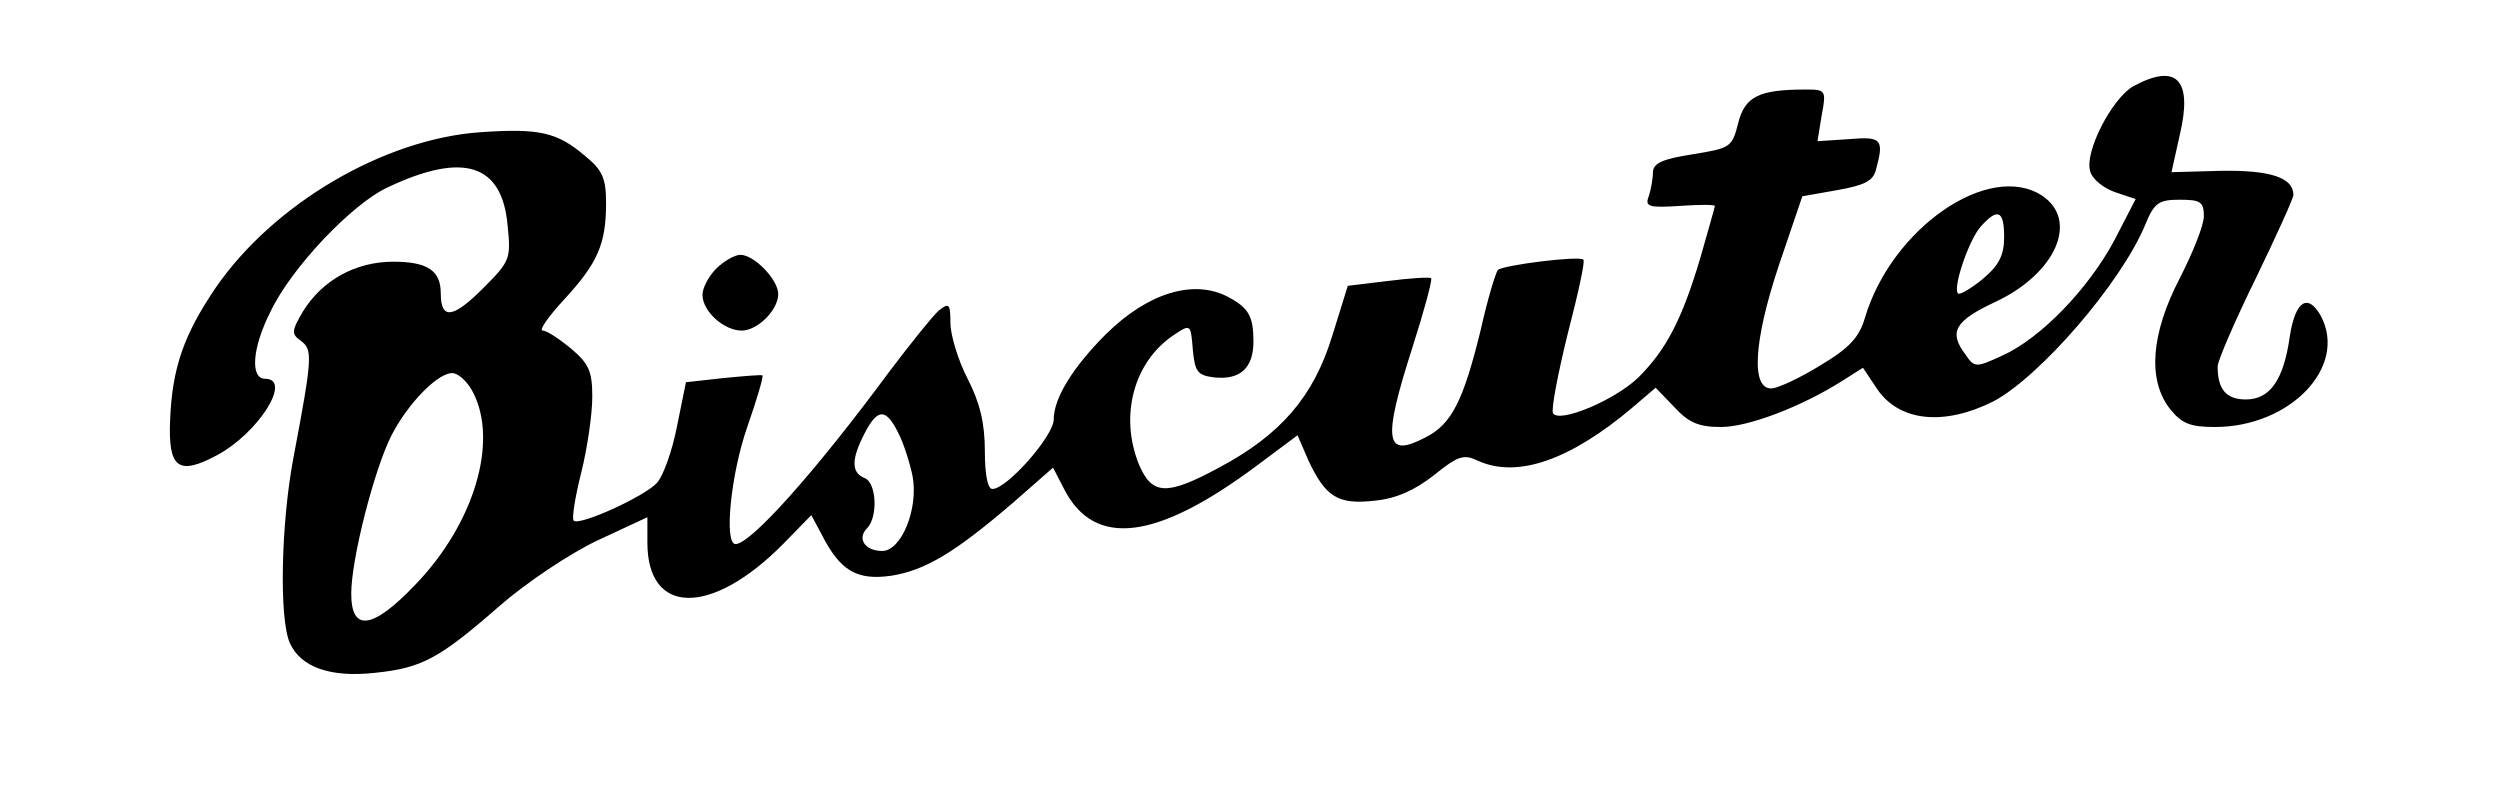
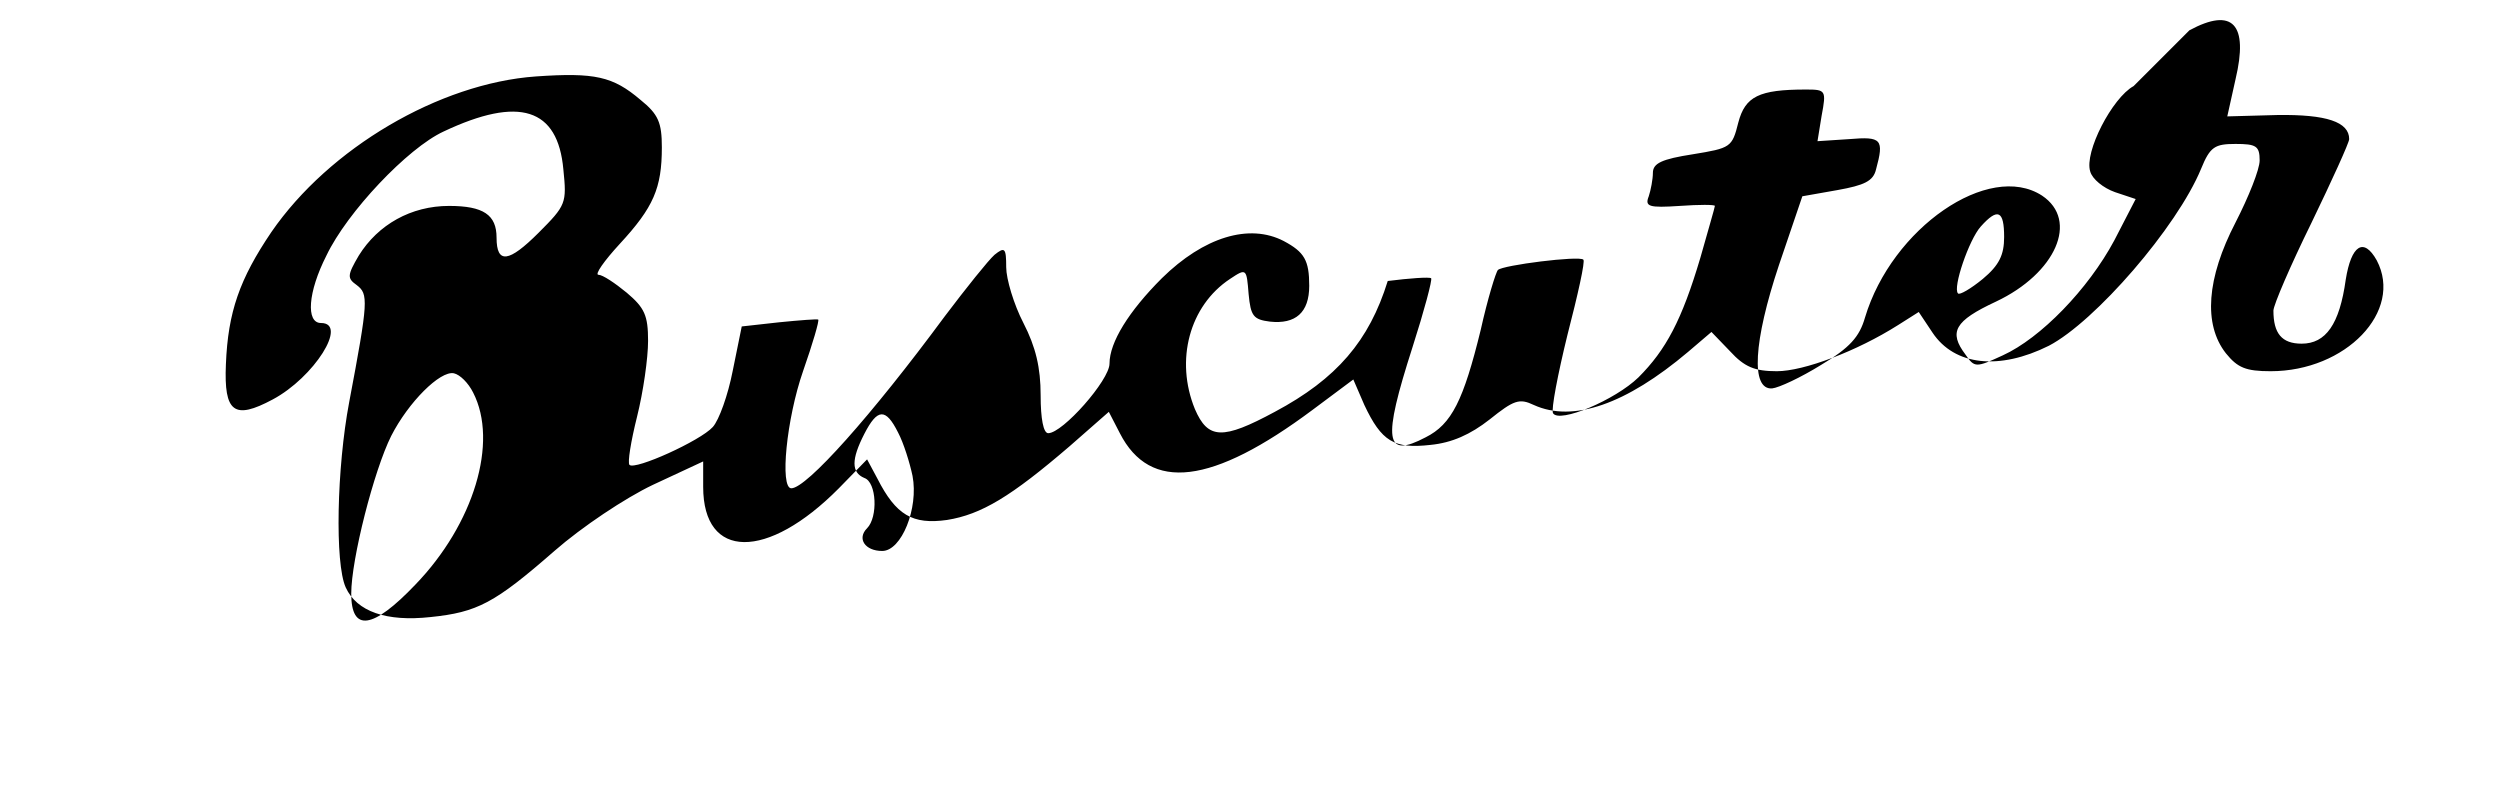
<svg xmlns="http://www.w3.org/2000/svg" version="1.0" width="363pt" height="115pt" viewBox="0 0 363 115" preserveAspectRatio="xMidYMid meet">
  <g transform="translate(0,115) scale(0.1,-0.1)" fill="#000000" stroke="none">
-     <path d="M3098 1025 c-31 -17 -72 -96 -63 -124 3 -11 19 -24 36 -30 l30 -10 -31 -60 c-38 -71 -107 -142 -162 -167 -39 -18 -41 -18 -54 1 -25 33 -16 49 44 77 87 41 121 118 67 154 -77 50 -218 -47 -257 -177 -8 -28 -22 -44 -64 -69 -29 -18 -61 -33 -71 -34 -31 -2 -27 68 10 179 l34 100 51 9 c39 7 52 13 56 30 12 44 8 48 -39 44 l-46 -3 6 37 c7 37 6 38 -23 38 -68 0 -88 -10 -98 -48 -9 -36 -11 -37 -66 -46 -45 -7 -58 -13 -58 -27 0 -9 -3 -25 -6 -34 -6 -15 0 -17 45 -14 28 2 51 2 51 0 0 -2 -10 -36 -21 -75 -27 -91 -50 -134 -90 -174 -34 -33 -115 -67 -124 -52 -3 5 7 57 21 114 15 58 26 107 23 109 -6 6 -117 -8 -124 -15 -3 -3 -15 -42 -25 -87 -25 -102 -42 -137 -80 -156 -59 -31 -63 -6 -19 131 17 53 29 98 27 100 -3 2 -31 0 -63 -4 l-58 -7 -23 -74 c-27 -87 -74 -142 -164 -190 -76 -41 -97 -40 -116 4 -29 71 -8 150 51 189 24 16 24 15 27 -22 3 -32 7 -37 31 -40 37 -4 57 13 57 52 0 37 -7 49 -37 65 -50 26 -116 6 -177 -54 -48 -48 -76 -93 -76 -124 0 -24 -68 -101 -89 -101 -7 0 -11 21 -11 55 0 40 -7 70 -25 105 -14 27 -25 64 -25 81 0 28 -2 30 -17 18 -9 -8 -41 -48 -72 -89 -107 -145 -201 -250 -223 -250 -17 0 -7 101 17 170 14 40 24 74 22 75 -1 1 -27 -1 -57 -4 l-54 -6 -13 -64 c-7 -36 -20 -72 -29 -82 -18 -20 -113 -63 -121 -55 -3 3 2 34 11 70 9 36 16 85 16 110 0 37 -5 48 -31 70 -17 14 -35 26 -41 26 -6 0 8 20 31 45 49 53 61 81 61 140 0 36 -5 48 -31 69 -40 34 -66 40 -152 34 -140 -10 -300 -104 -384 -226 -46 -68 -63 -116 -66 -192 -3 -70 12 -81 68 -51 60 32 110 111 70 111 -22 0 -19 45 8 98 30 63 118 156 170 180 110 52 166 34 174 -55 5 -49 4 -52 -36 -92 -43 -43 -61 -46 -61 -7 0 33 -19 46 -69 46 -55 0 -103 -27 -131 -72 -17 -29 -17 -33 -3 -43 17 -13 17 -22 -11 -170 -18 -95 -21 -234 -5 -269 16 -35 59 -50 123 -43 68 7 93 20 180 96 40 35 103 77 143 96 l73 34 0 -37 c0 -106 93 -107 197 -2 l41 42 15 -28 c27 -53 51 -67 101 -60 50 8 93 34 178 107 l57 50 16 -31 c44 -86 134 -75 280 34 l59 44 16 -37 c25 -53 43 -64 96 -58 31 3 58 15 86 37 35 28 43 31 64 21 57 -26 134 1 224 77 l34 29 27 -28 c21 -23 36 -29 68 -29 39 0 116 29 176 67 l30 19 20 -30 c32 -48 97 -55 169 -19 67 35 186 172 221 257 13 32 20 36 50 36 30 0 35 -3 35 -24 0 -13 -16 -53 -35 -90 -42 -81 -47 -148 -14 -190 17 -21 29 -26 65 -26 109 0 193 87 154 161 -19 34 -37 22 -45 -28 -9 -65 -29 -93 -64 -93 -29 0 -41 15 -41 48 0 8 25 66 55 127 30 62 55 117 55 122 0 25 -33 36 -104 35 l-73 -2 12 54 c19 80 -4 105 -67 71z m-188 -219 c0 -26 -7 -41 -31 -61 -17 -14 -34 -24 -36 -21 -8 8 16 78 33 97 25 28 34 23 34 -15z m-2223 -226 c37 -72 1 -191 -84 -279 -62 -65 -93 -69 -93 -13 0 50 33 179 58 229 25 49 71 95 91 91 9 -2 21 -14 28 -28z m617 -58 c8 -15 17 -44 21 -63 9 -47 -16 -109 -44 -109 -25 0 -37 18 -22 33 16 16 14 67 -4 73 -19 8 -19 27 0 64 19 37 31 38 49 2z" />
-     <path d="M1040 760 c-11 -11 -20 -28 -20 -38 0 -24 31 -52 57 -52 23 0 53 30 53 53 0 21 -35 57 -55 57 -8 0 -24 -9 -35 -20z" />
+     <path d="M3098 1025 c-31 -17 -72 -96 -63 -124 3 -11 19 -24 36 -30 l30 -10 -31 -60 c-38 -71 -107 -142 -162 -167 -39 -18 -41 -18 -54 1 -25 33 -16 49 44 77 87 41 121 118 67 154 -77 50 -218 -47 -257 -177 -8 -28 -22 -44 -64 -69 -29 -18 -61 -33 -71 -34 -31 -2 -27 68 10 179 l34 100 51 9 c39 7 52 13 56 30 12 44 8 48 -39 44 l-46 -3 6 37 c7 37 6 38 -23 38 -68 0 -88 -10 -98 -48 -9 -36 -11 -37 -66 -46 -45 -7 -58 -13 -58 -27 0 -9 -3 -25 -6 -34 -6 -15 0 -17 45 -14 28 2 51 2 51 0 0 -2 -10 -36 -21 -75 -27 -91 -50 -134 -90 -174 -34 -33 -115 -67 -124 -52 -3 5 7 57 21 114 15 58 26 107 23 109 -6 6 -117 -8 -124 -15 -3 -3 -15 -42 -25 -87 -25 -102 -42 -137 -80 -156 -59 -31 -63 -6 -19 131 17 53 29 98 27 100 -3 2 -31 0 -63 -4 c-27 -87 -74 -142 -164 -190 -76 -41 -97 -40 -116 4 -29 71 -8 150 51 189 24 16 24 15 27 -22 3 -32 7 -37 31 -40 37 -4 57 13 57 52 0 37 -7 49 -37 65 -50 26 -116 6 -177 -54 -48 -48 -76 -93 -76 -124 0 -24 -68 -101 -89 -101 -7 0 -11 21 -11 55 0 40 -7 70 -25 105 -14 27 -25 64 -25 81 0 28 -2 30 -17 18 -9 -8 -41 -48 -72 -89 -107 -145 -201 -250 -223 -250 -17 0 -7 101 17 170 14 40 24 74 22 75 -1 1 -27 -1 -57 -4 l-54 -6 -13 -64 c-7 -36 -20 -72 -29 -82 -18 -20 -113 -63 -121 -55 -3 3 2 34 11 70 9 36 16 85 16 110 0 37 -5 48 -31 70 -17 14 -35 26 -41 26 -6 0 8 20 31 45 49 53 61 81 61 140 0 36 -5 48 -31 69 -40 34 -66 40 -152 34 -140 -10 -300 -104 -384 -226 -46 -68 -63 -116 -66 -192 -3 -70 12 -81 68 -51 60 32 110 111 70 111 -22 0 -19 45 8 98 30 63 118 156 170 180 110 52 166 34 174 -55 5 -49 4 -52 -36 -92 -43 -43 -61 -46 -61 -7 0 33 -19 46 -69 46 -55 0 -103 -27 -131 -72 -17 -29 -17 -33 -3 -43 17 -13 17 -22 -11 -170 -18 -95 -21 -234 -5 -269 16 -35 59 -50 123 -43 68 7 93 20 180 96 40 35 103 77 143 96 l73 34 0 -37 c0 -106 93 -107 197 -2 l41 42 15 -28 c27 -53 51 -67 101 -60 50 8 93 34 178 107 l57 50 16 -31 c44 -86 134 -75 280 34 l59 44 16 -37 c25 -53 43 -64 96 -58 31 3 58 15 86 37 35 28 43 31 64 21 57 -26 134 1 224 77 l34 29 27 -28 c21 -23 36 -29 68 -29 39 0 116 29 176 67 l30 19 20 -30 c32 -48 97 -55 169 -19 67 35 186 172 221 257 13 32 20 36 50 36 30 0 35 -3 35 -24 0 -13 -16 -53 -35 -90 -42 -81 -47 -148 -14 -190 17 -21 29 -26 65 -26 109 0 193 87 154 161 -19 34 -37 22 -45 -28 -9 -65 -29 -93 -64 -93 -29 0 -41 15 -41 48 0 8 25 66 55 127 30 62 55 117 55 122 0 25 -33 36 -104 35 l-73 -2 12 54 c19 80 -4 105 -67 71z m-188 -219 c0 -26 -7 -41 -31 -61 -17 -14 -34 -24 -36 -21 -8 8 16 78 33 97 25 28 34 23 34 -15z m-2223 -226 c37 -72 1 -191 -84 -279 -62 -65 -93 -69 -93 -13 0 50 33 179 58 229 25 49 71 95 91 91 9 -2 21 -14 28 -28z m617 -58 c8 -15 17 -44 21 -63 9 -47 -16 -109 -44 -109 -25 0 -37 18 -22 33 16 16 14 67 -4 73 -19 8 -19 27 0 64 19 37 31 38 49 2z" />
  </g>
</svg>